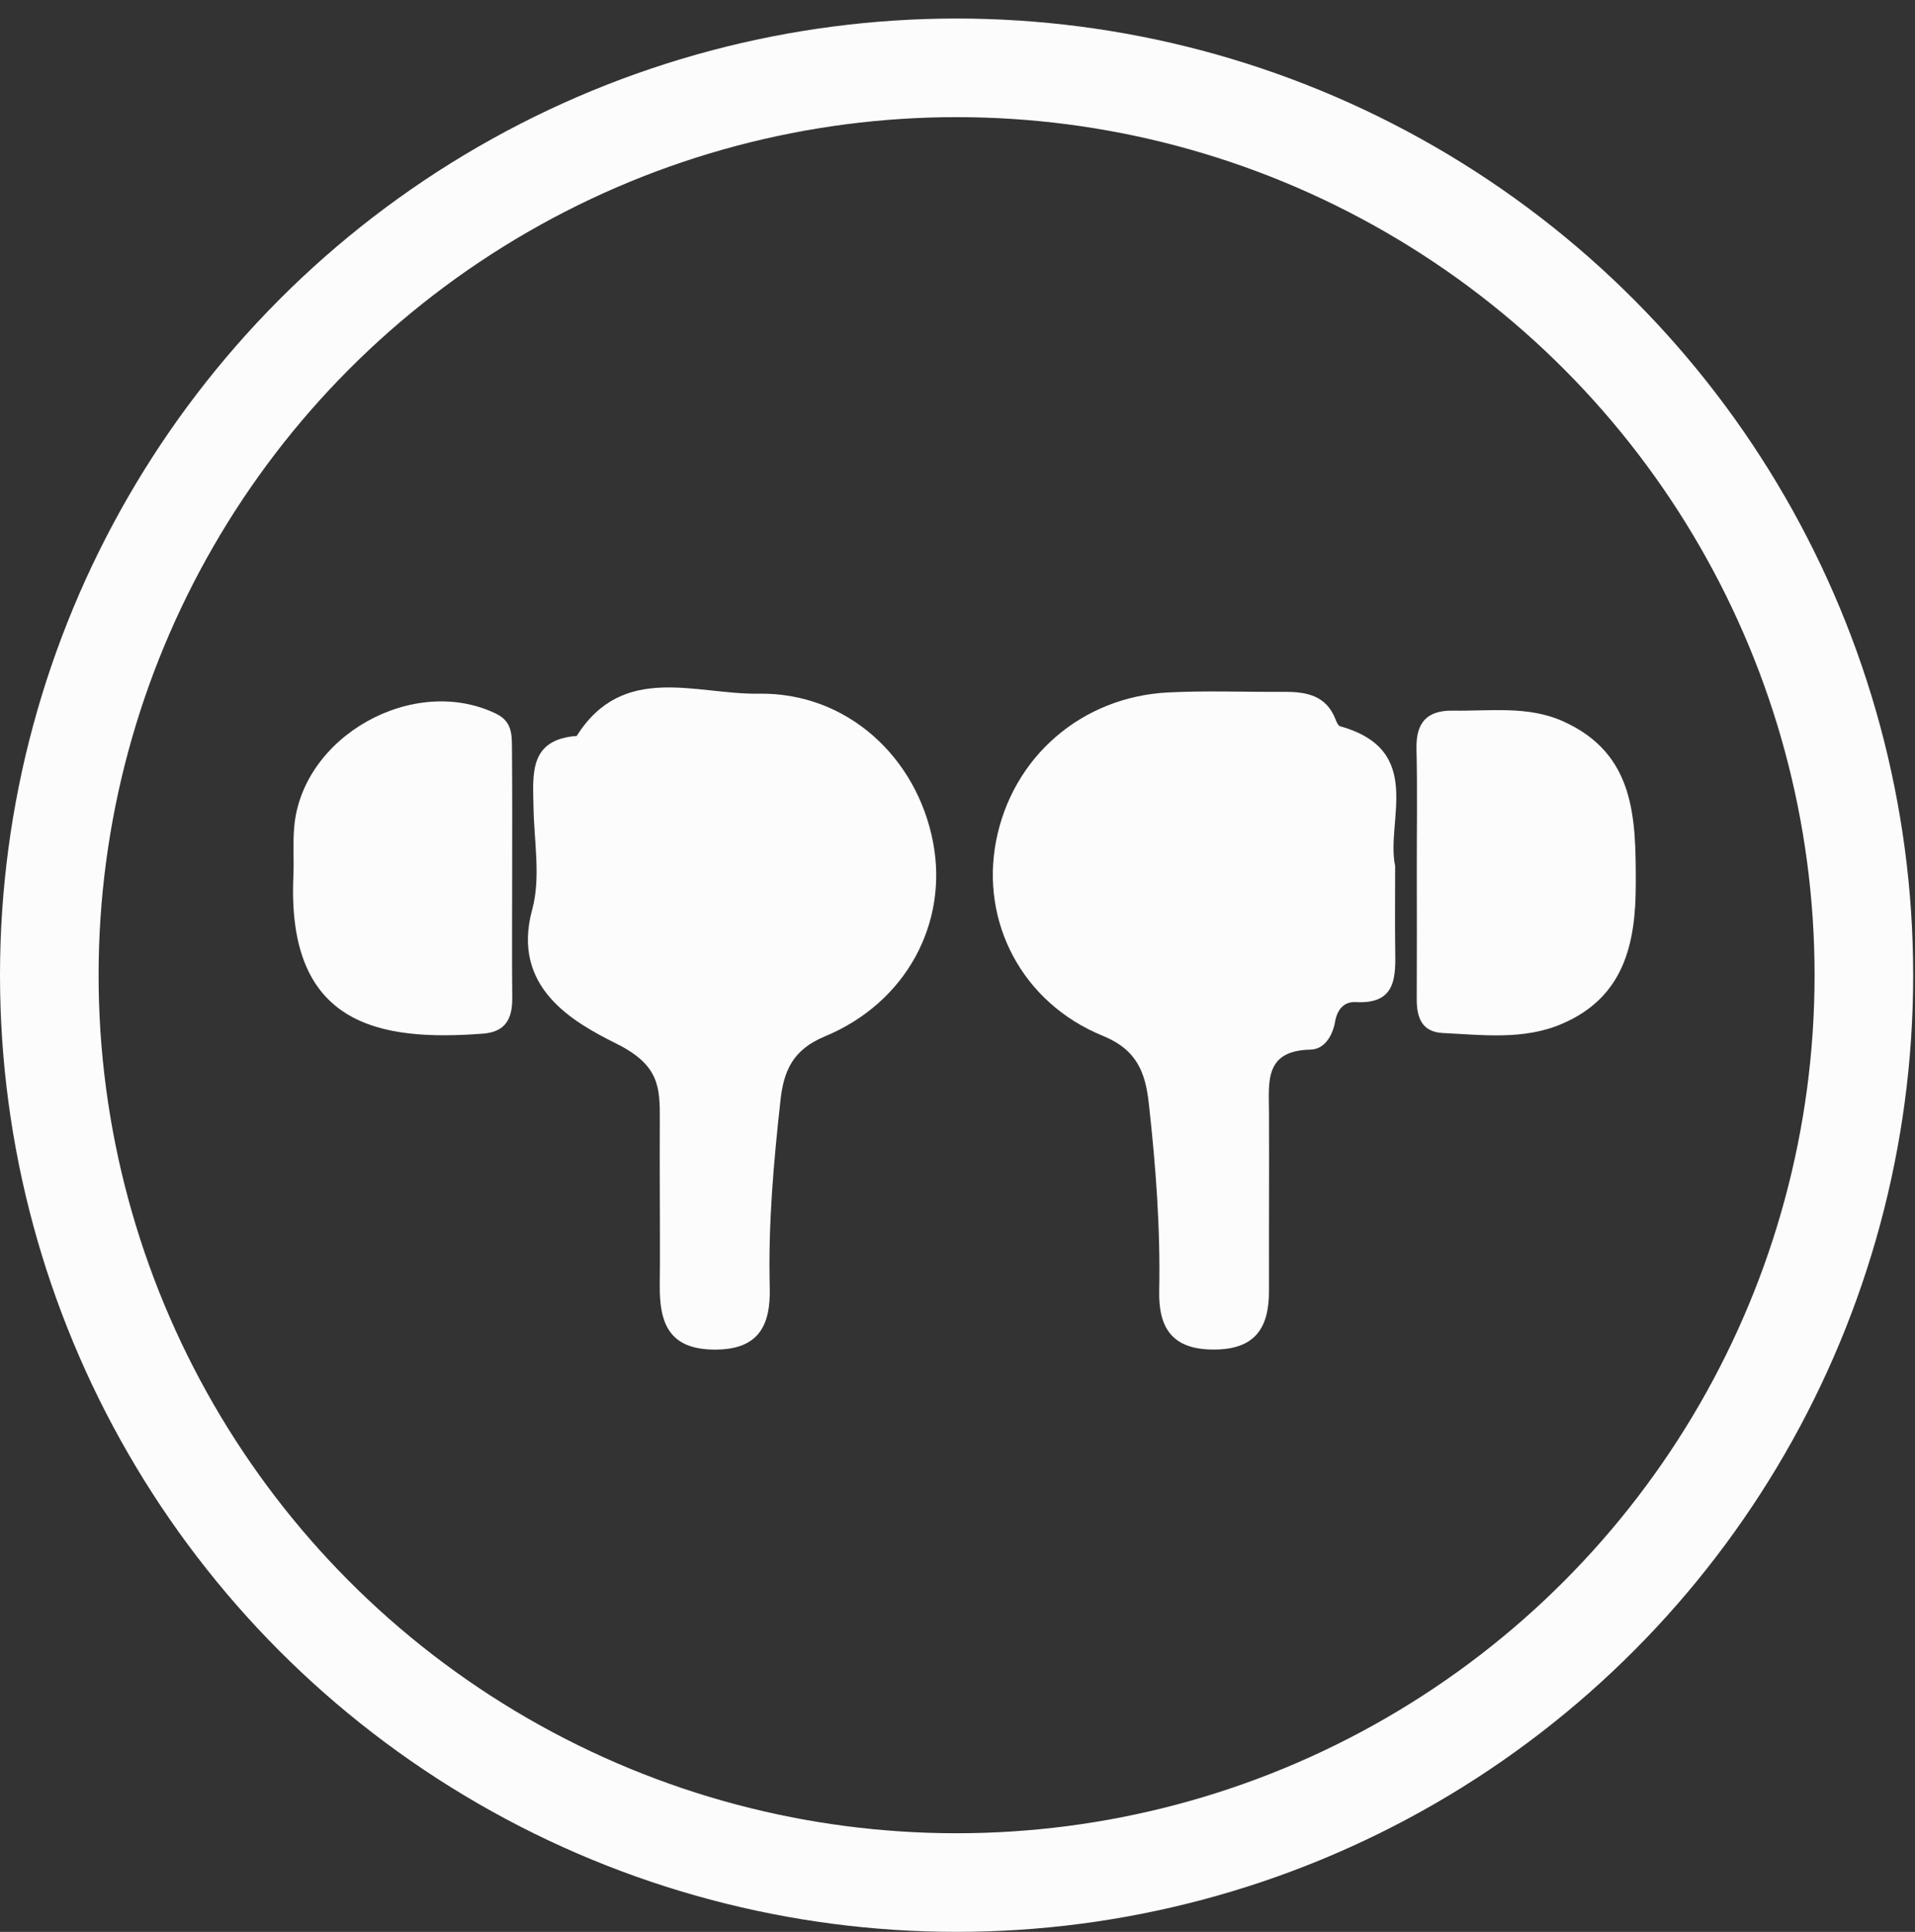
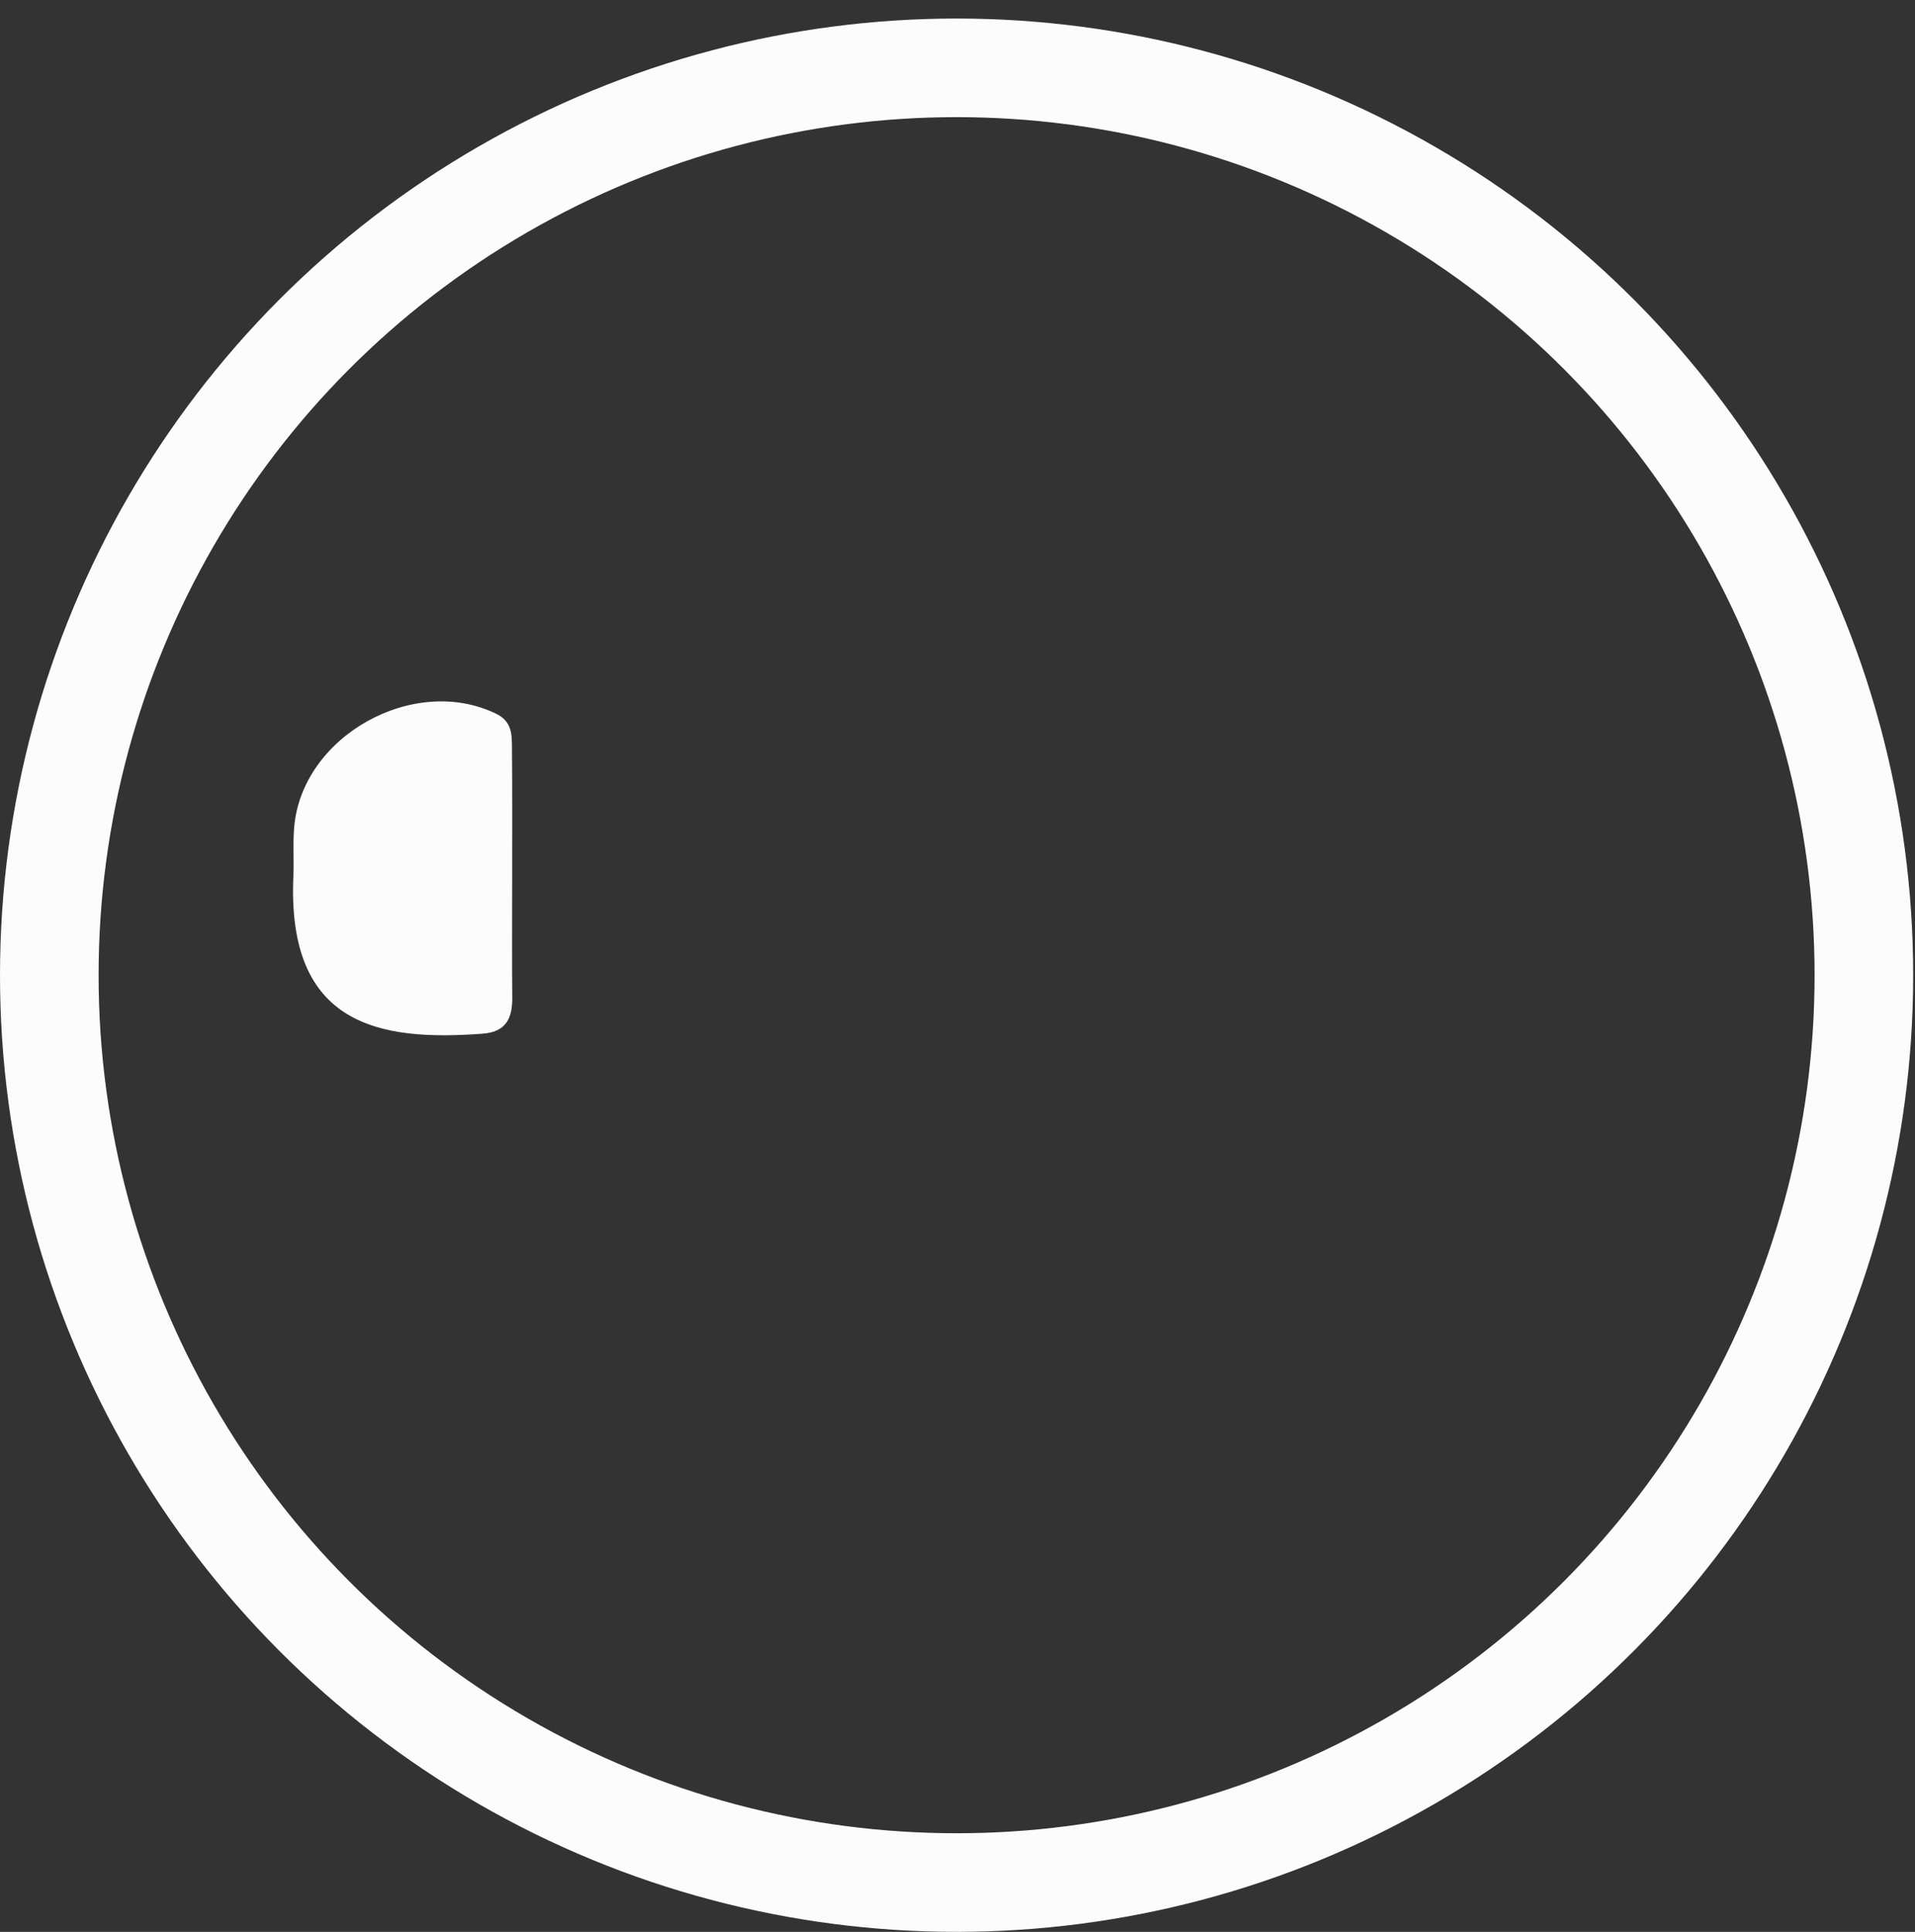
<svg xmlns="http://www.w3.org/2000/svg" version="1.1" id="Layer_1" x="0px" y="0px" width="38.845px" height="39.185px" viewBox="0 0 38.845 39.185" enable-background="new 0 0 38.845 39.185" xml:space="preserve">
  <rect x="0" y="0" width="38.845" height="39.185" fill="#333333" stroke="none" />
  <circle fill="none" stroke="#FCFCFC" stroke-width="2" stroke-miterlimit="10" cx="19.404" cy="19.78" r="18.404" />
-   <path fill="#FCFCFC" d="M13.384,24.177c-0.001-0.482-0.003-0.965,0-1.447c0.004-0.688-0.012-1.129-0.88-1.561  c-0.878-0.438-2.139-1.141-1.709-2.719c0.177-0.646,0.039-1.379,0.027-2.073c-0.012-0.674-0.097-1.378,0.877-1.45  c0.938-1.494,2.427-0.836,3.684-0.857c1.797-0.031,3.219,1.288,3.546,3.024c0.307,1.631-0.544,3.242-2.199,3.928  c-0.654,0.271-0.834,0.705-0.899,1.301c-0.139,1.258-0.25,2.52-0.217,3.787c0.021,0.777-0.225,1.271-1.127,1.264  c-0.918-0.006-1.111-0.541-1.104-1.297C13.39,25.445,13.385,24.812,13.384,24.177z" />
-   <path fill="#FCFCFC" d="M28.3,17.565c0,0.648-0.006,1.162,0.001,1.675c0.009,0.568,0.031,1.131-0.801,1.086  c-0.247-0.014-0.378,0.164-0.418,0.396c-0.052,0.297-0.221,0.563-0.504,0.568c-0.935,0.02-0.84,0.658-0.837,1.271  c0.005,1.207-0.003,2.414,0,3.623c0.001,0.754-0.284,1.189-1.12,1.189c-0.843,0.002-1.123-0.438-1.107-1.193  c0.026-1.27-0.07-2.533-0.21-3.793c-0.069-0.627-0.236-1.092-0.933-1.377c-1.641-0.67-2.483-2.31-2.166-3.951  c0.327-1.697,1.727-2.924,3.49-3.014c0.783-0.04,1.57-0.007,2.355-0.012c0.447-0.002,0.848,0.07,1.038,0.55  c0.021,0.055,0.053,0.136,0.097,0.148C28.913,15.214,28.105,16.646,28.3,17.565z" />
-   <path fill="#FCFCFC" d="M28.739,17.636c-0.001-0.814,0.013-1.629-0.006-2.444c-0.013-0.529,0.204-0.787,0.741-0.778  c0.751,0.012,1.521-0.104,2.234,0.217c1.465,0.659,1.474,1.965,1.473,3.303c0,1.23-0.25,2.298-1.498,2.833  c-0.773,0.332-1.602,0.225-2.414,0.186c-0.43-0.02-0.533-0.318-0.531-0.691C28.742,19.386,28.74,18.511,28.739,17.636z" />
  <path fill="#FCFCFC" d="M10.389,17.792c0,0.815-0.006,1.629,0.002,2.444c0.004,0.42-0.129,0.695-0.598,0.73  c-2.092,0.158-3.975-0.16-3.842-3.187c0.015-0.331-0.012-0.665,0.016-0.995c0.152-1.854,2.432-3.124,4.105-2.303  c0.313,0.155,0.311,0.418,0.313,0.686C10.393,16.042,10.389,16.917,10.389,17.792z" />
</svg>